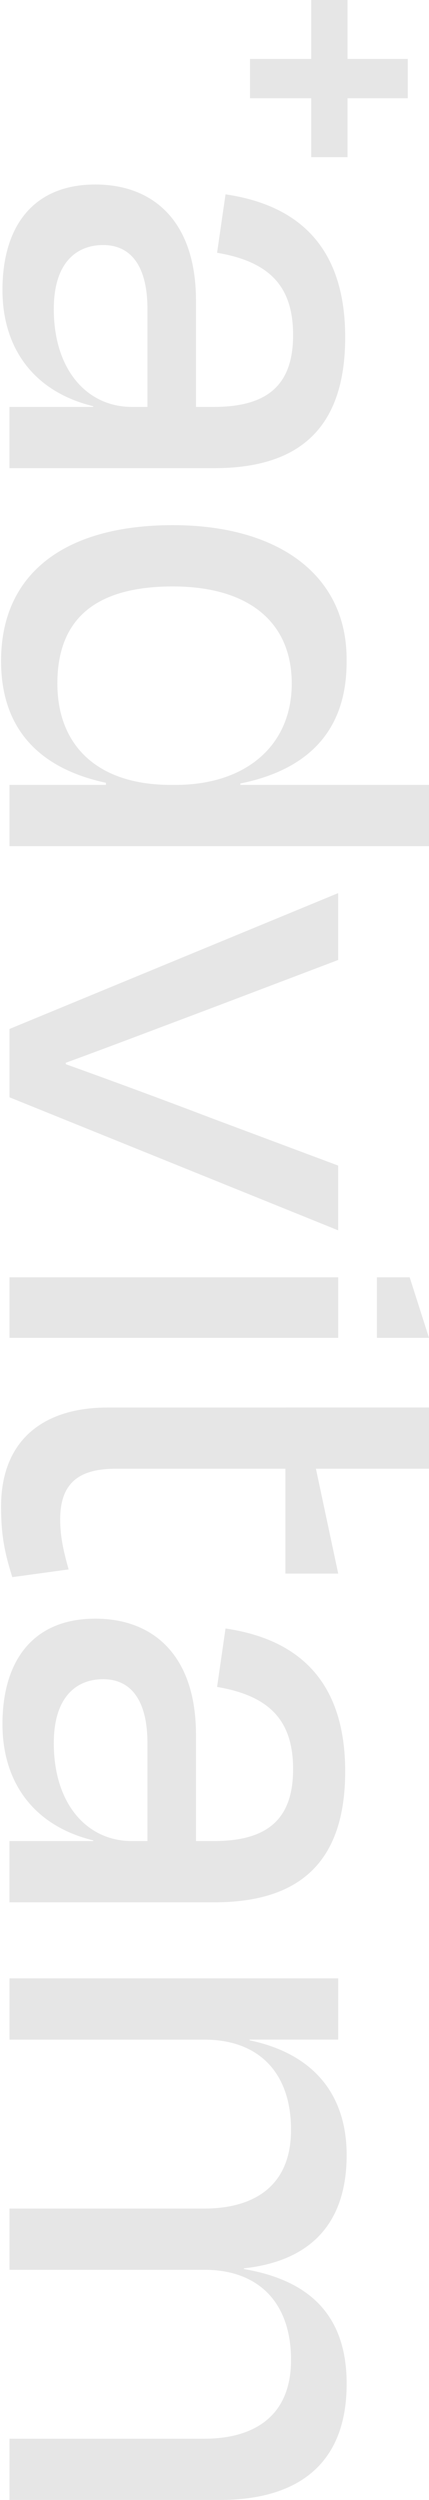
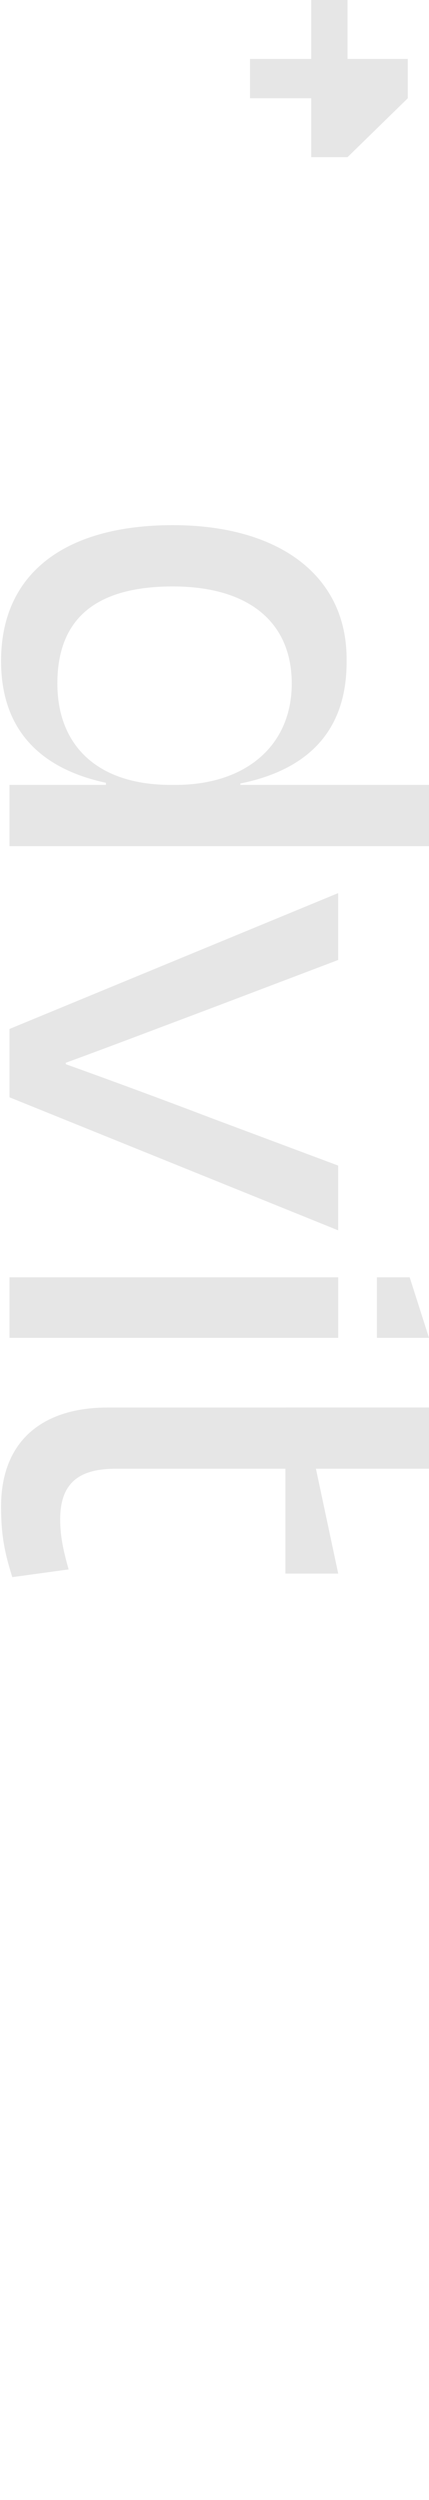
<svg xmlns="http://www.w3.org/2000/svg" width="191" height="1113" viewBox="0 0 191 1113" fill="none">
  <g opacity="0.1">
-     <path d="M58.76 181.161L65.649 181.161L65.649 137.611C65.649 119.112 58.76 109.091 45.897 109.091C34.624 109.091 23.953 116.294 23.953 137.611C23.953 164.565 38.671 181.161 58.736 181.161M41.513 181.161L41.513 180.848C14.559 174.272 1.095 154.52 1.095 129.132C1.095 100.613 14.897 82.138 42.453 82.138C68.154 82.138 87.255 98.421 87.255 133.853L87.255 181.161L95.084 181.161C117.966 181.161 130.492 172.393 130.492 149.197C130.492 128.193 120.785 116.607 96.649 112.536L100.407 86.522C134.563 91.532 153.688 111.597 153.688 150.136C153.688 190.868 132.997 208.428 95.397 208.428L4.202 208.428L4.202 181.161L41.489 181.161L41.513 181.161Z" fill="black" />
    <path d="M75.983 349.435L78.175 349.435C109.513 349.435 129.89 331.876 129.89 304.32C129.89 276.764 110.476 261.083 76.922 261.083C43.369 261.083 25.544 274.861 25.544 304.32C25.544 331.9 43.393 349.435 75.983 349.435ZM47.15 349.435L47.15 348.496C18.005 342.233 0.469 324.987 0.469 294.275C0.469 254.483 29.928 233.792 76.922 233.792C123.917 233.792 154.628 256.049 154.315 293.962C154.628 325.926 136.442 342.859 107.007 348.809L107.007 349.435L191 349.435L191 376.702L4.227 376.702L4.227 349.435L47.15 349.435Z" fill="black" />
    <path d="M4.226 458.093L150.557 397.61L150.557 427.382L94.458 448.699C72.827 456.841 49.029 465.922 29.277 473.148L29.277 473.774C49.342 480.976 73.14 489.768 94.458 497.91L150.557 518.914L150.557 547.746L4.226 488.515L4.226 458.117L4.226 458.093Z" fill="black" />
    <path d="M150.582 595.608L150.582 568.654L4.227 568.654L4.227 595.608L150.582 595.608Z" fill="black" />
    <path d="M127.072 626.608L191 626.608L191 653.875L140.657 653.875L150.581 700.557L127.072 700.557L127.072 653.875L51.558 653.875C35.251 653.875 26.797 660.138 26.797 676.445C26.797 684.273 28.362 690.849 30.554 698.702L5.479 702.146C2.348 692.126 0.469 684.298 0.469 670.809C0.469 640.097 20.534 626.632 47.777 626.632L127.072 626.632L127.072 626.608Z" fill="black" />
-     <path d="M58.76 819.644L65.649 819.644L65.649 776.094C65.649 757.595 58.76 747.575 45.897 747.575C34.624 747.575 23.953 754.777 23.953 776.094C23.953 803.048 38.671 819.644 58.736 819.644M41.513 819.644L41.513 819.331C14.559 812.755 1.095 793.004 1.095 767.615C1.095 739.096 14.897 720.621 42.453 720.621C68.154 720.621 87.255 736.904 87.255 772.313L87.255 819.644L95.084 819.644C117.966 819.644 130.492 810.876 130.492 787.68C130.492 766.676 120.785 755.09 96.649 751.019L100.407 725.005C134.563 730.015 153.688 750.08 153.688 788.62C153.688 829.351 132.997 846.911 95.397 846.911L4.202 846.911L4.202 819.644L41.489 819.644L41.513 819.644Z" fill="black" />
-     <path d="M4.226 908.02L4.226 880.753L150.581 880.753L150.581 908.02L111.102 908.02L111.102 908.333C140.874 914.596 154.338 933.722 154.338 959.423C154.338 992.952 134.9 1007.04 108.572 1009.86L108.572 1010.17C139.91 1015.5 154.338 1032.74 154.338 1061.26C154.338 1099.8 129.263 1112.98 97.926 1112.98L4.226 1112.98L4.226 1085.71L91.037 1085.71C111.102 1085.71 129.577 1077.26 129.577 1050.62C129.577 1025.54 115.485 1010.51 91.037 1010.51L4.226 1010.51L4.226 983.245L91.037 983.245C111.102 983.245 129.577 974.79 129.577 948.15C129.577 923.075 115.485 908.044 91.037 908.044L4.226 908.044L4.226 908.02Z" fill="black" />
    <path d="M191 595.608L182.401 568.654L167.804 568.654L167.804 595.608L191 595.608Z" fill="black" />
-     <path d="M181.558 26.231L154.725 26.231L154.725 -1.17292e-06L138.562 -1.87941e-06L138.562 26.231L111.295 26.231L111.295 43.743L138.562 43.743L138.562 69.974L154.725 69.974L154.725 43.743L181.558 43.743L181.558 26.231Z" fill="black" />
+     <path d="M181.558 26.231L154.725 26.231L154.725 -1.17292e-06L138.562 -1.87941e-06L138.562 26.231L111.295 26.231L111.295 43.743L138.562 43.743L138.562 69.974L154.725 69.974L181.558 43.743L181.558 26.231Z" fill="black" />
  </g>
</svg>